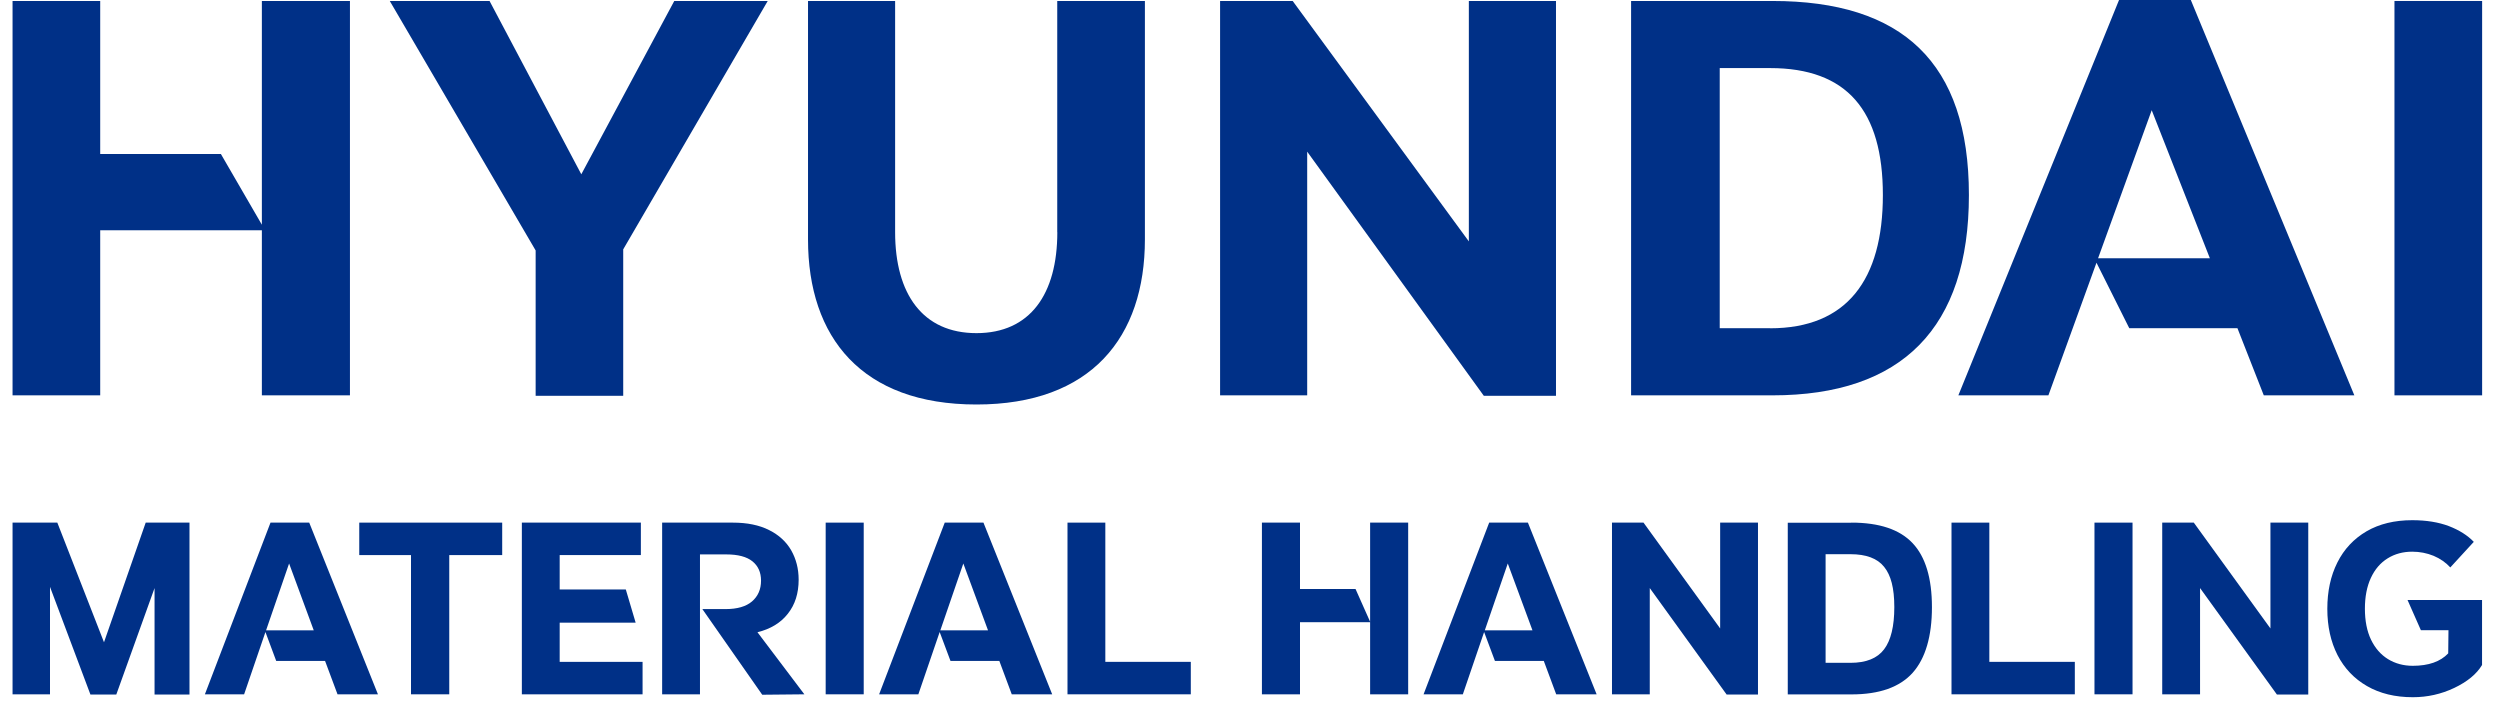
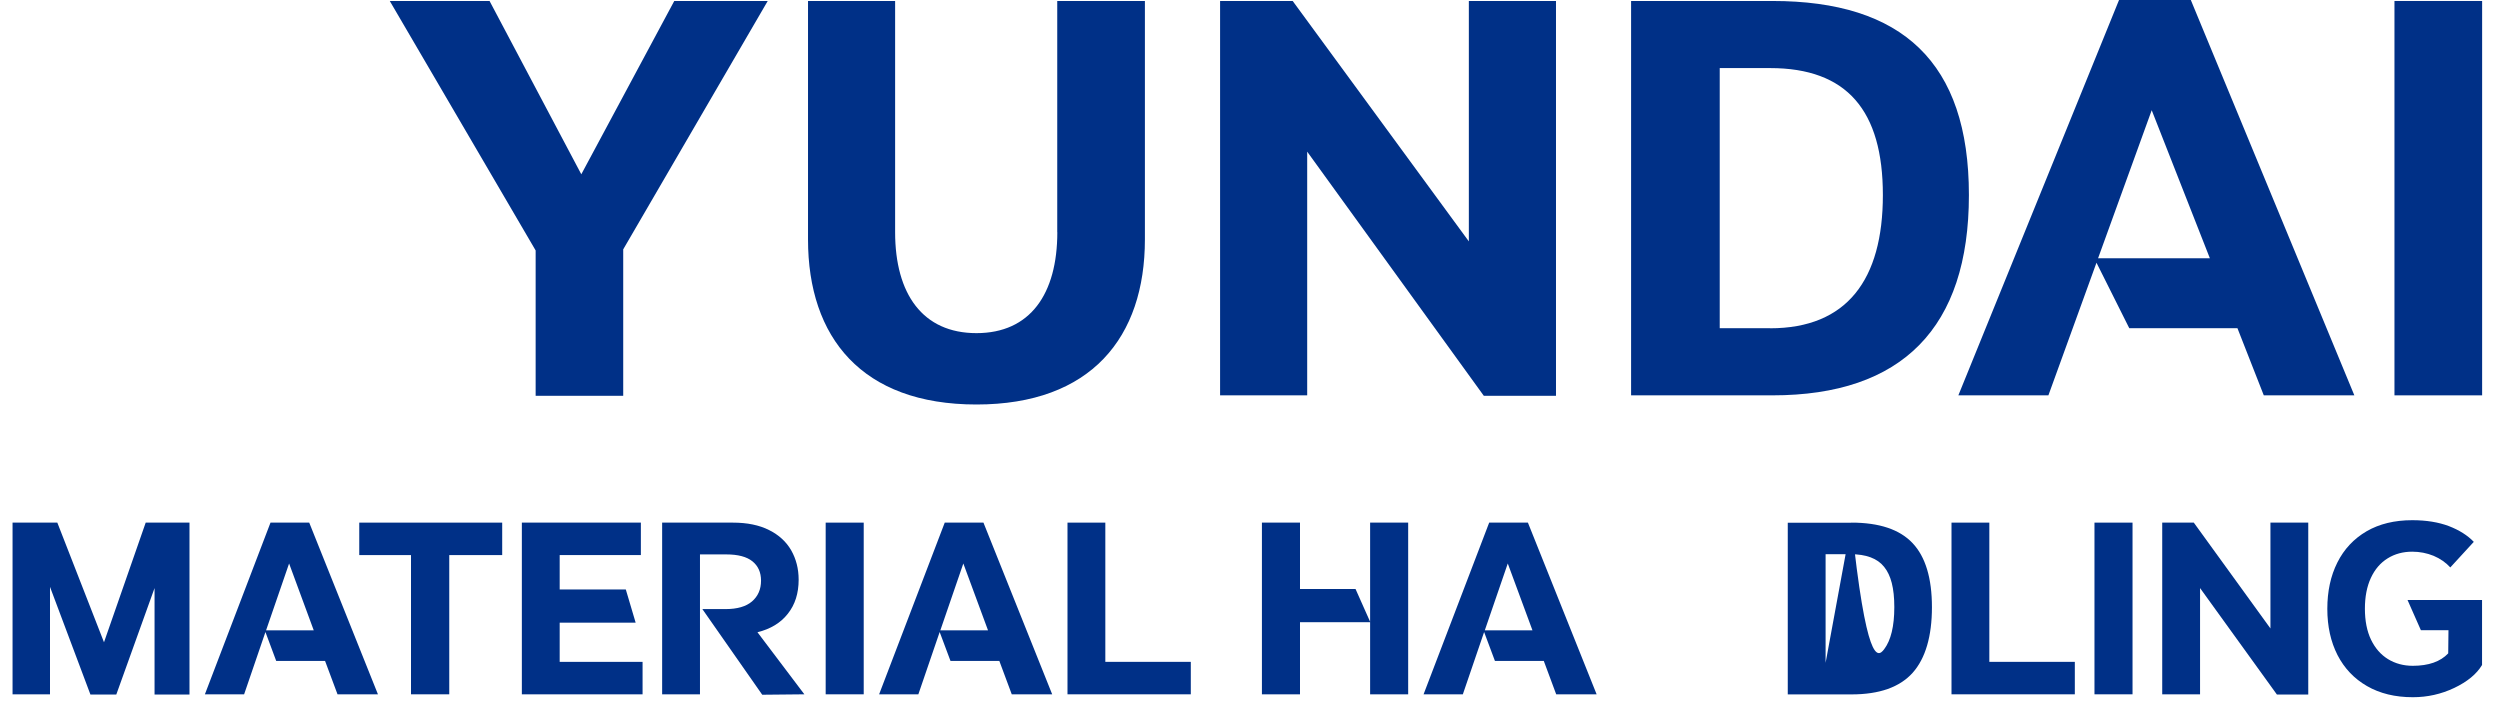
<svg xmlns="http://www.w3.org/2000/svg" width="306" zoomAndPan="magnify" viewBox="0 0 229.5 64.5" height="86" preserveAspectRatio="xMidYMid meet" version="1.0">
  <defs>
    <clipPath id="e8689c7848">
      <path d="M 213 47 L 228 47 L 228 64.004 L 213 64.004 Z M 213 47 " clip-rule="nonzero" />
    </clipPath>
  </defs>
  <path fill="#003087" d="M 9.547 58.961 L 13.375 47.977 L 17.395 47.977 L 17.395 63.758 L 14.188 63.758 L 14.188 53.984 L 10.676 63.758 L 8.301 63.758 L 4.59 53.875 L 4.59 63.738 L 1.152 63.738 L 1.152 47.977 L 5.262 47.977 Z M 9.547 58.961 " fill-opacity="1" fill-rule="nonzero" />
  <path fill="#003087" d="M 28.387 47.977 L 34.695 63.738 L 30.984 63.738 L 29.84 60.672 L 25.355 60.672 L 24.367 58.02 L 22.41 63.738 L 18.809 63.738 L 24.832 47.977 L 28.391 47.977 Z M 26.539 51.727 L 24.426 57.863 L 28.801 57.863 Z M 26.539 51.727 " fill-opacity="1" fill-rule="nonzero" />
  <path fill="#003087" d="M 32.98 47.977 L 46.102 47.977 L 46.102 50.957 L 41.242 50.957 L 41.242 63.738 L 37.73 63.738 L 37.73 50.957 L 32.98 50.957 Z M 32.98 47.977 " fill-opacity="1" fill-rule="nonzero" />
  <path fill="#003087" d="M 51.379 57.168 L 51.379 60.758 L 58.988 60.758 L 58.988 63.738 L 47.906 63.738 L 47.906 47.977 L 58.832 47.977 L 58.832 50.957 L 51.379 50.957 L 51.379 54.113 L 57.449 54.113 L 58.352 57.16 L 51.387 57.16 Z M 51.379 57.168 " fill-opacity="1" fill-rule="nonzero" />
  <path fill="#003087" d="M 73.84 63.738 L 69.973 63.777 L 64.477 55.914 L 66.609 55.914 C 67.676 55.914 68.488 55.68 69.035 55.211 C 69.582 54.738 69.863 54.105 69.863 53.301 C 69.863 52.543 69.598 51.953 69.07 51.527 C 68.543 51.105 67.742 50.895 66.676 50.895 L 64.258 50.895 L 64.258 63.738 L 60.785 63.738 L 60.785 47.977 L 67.273 47.977 C 68.59 47.977 69.699 48.203 70.602 48.66 C 71.504 49.109 72.18 49.734 72.633 50.52 C 73.082 51.312 73.316 52.211 73.316 53.219 C 73.316 54.461 72.988 55.504 72.324 56.34 C 71.668 57.18 70.73 57.746 69.535 58.039 Z M 73.84 63.738 " fill-opacity="1" fill-rule="nonzero" />
  <path fill="#003087" d="M 75.797 47.977 L 79.289 47.977 L 79.289 63.738 L 75.797 63.738 Z M 75.797 47.977 " fill-opacity="1" fill-rule="nonzero" />
  <path fill="#003087" d="M 90.281 47.977 L 96.59 63.738 L 92.879 63.738 L 91.738 60.672 L 87.254 60.672 L 86.262 58.02 L 84.305 63.738 L 80.703 63.738 L 86.727 47.977 L 90.289 47.977 Z M 88.434 51.727 L 86.324 57.863 L 90.699 57.863 Z M 88.434 51.727 " fill-opacity="1" fill-rule="nonzero" />
  <path fill="#003087" d="M 101.469 47.977 L 101.469 60.758 L 109.316 60.758 L 109.316 63.738 L 97.996 63.738 L 97.996 47.977 Z M 101.469 47.977 " fill-opacity="1" fill-rule="nonzero" />
  <path fill="#003087" d="M 125.777 57.078 L 125.777 47.977 L 129.27 47.977 L 129.27 63.738 L 125.777 63.738 L 125.777 57.117 L 119.34 57.117 L 119.34 63.738 L 115.844 63.738 L 115.844 47.977 L 119.34 47.977 L 119.34 54.07 L 124.438 54.07 Z M 125.777 57.078 " fill-opacity="1" fill-rule="nonzero" />
  <path fill="#003087" d="M 140.262 47.977 L 146.57 63.738 L 142.859 63.738 L 141.719 60.672 L 137.234 60.672 L 136.242 58.02 L 134.289 63.738 L 130.684 63.738 L 136.707 47.977 L 140.27 47.977 Z M 138.414 51.727 L 136.305 57.863 L 140.68 57.863 Z M 138.414 51.727 " fill-opacity="1" fill-rule="nonzero" />
-   <path fill="#003087" d="M 157.91 57.691 L 157.91 47.977 L 161.383 47.977 L 161.383 63.758 L 158.504 63.758 L 151.449 53.984 L 151.449 63.738 L 147.98 63.738 L 147.98 47.977 L 150.875 47.977 Z M 157.91 57.691 " fill-opacity="1" fill-rule="nonzero" />
-   <path fill="#003087" d="M 169.961 47.977 C 172.523 47.977 174.398 48.605 175.582 49.867 C 176.762 51.121 177.352 53.082 177.352 55.742 C 177.352 58.398 176.762 60.438 175.582 61.762 C 174.398 63.082 172.531 63.746 169.961 63.746 L 164.117 63.746 L 164.117 47.984 L 169.961 47.984 Z M 169.871 60.848 C 171.309 60.848 172.34 60.434 172.961 59.605 C 173.586 58.781 173.898 57.492 173.898 55.734 C 173.898 53.977 173.586 52.805 172.961 52.035 C 172.34 51.258 171.309 50.875 169.871 50.875 L 167.59 50.875 L 167.59 60.848 Z M 169.871 60.848 " fill-opacity="1" fill-rule="nonzero" />
+   <path fill="#003087" d="M 169.961 47.977 C 172.523 47.977 174.398 48.605 175.582 49.867 C 176.762 51.121 177.352 53.082 177.352 55.742 C 177.352 58.398 176.762 60.438 175.582 61.762 C 174.398 63.082 172.531 63.746 169.961 63.746 L 164.117 63.746 L 164.117 47.984 L 169.961 47.984 Z C 171.309 60.848 172.34 60.434 172.961 59.605 C 173.586 58.781 173.898 57.492 173.898 55.734 C 173.898 53.977 173.586 52.805 172.961 52.035 C 172.34 51.258 171.309 50.875 169.871 50.875 L 167.59 50.875 L 167.59 60.848 Z M 169.871 60.848 " fill-opacity="1" fill-rule="nonzero" />
  <path fill="#003087" d="M 182.621 47.977 L 182.621 60.758 L 190.469 60.758 L 190.469 63.738 L 179.148 63.738 L 179.148 47.977 Z M 182.621 47.977 " fill-opacity="1" fill-rule="nonzero" />
  <path fill="#003087" d="M 192.273 47.977 L 195.766 47.977 L 195.766 63.738 L 192.273 63.738 Z M 192.273 47.977 " fill-opacity="1" fill-rule="nonzero" />
  <path fill="#003087" d="M 208.426 57.691 L 208.426 47.977 L 211.898 47.977 L 211.898 63.758 L 209.02 63.758 L 201.965 53.984 L 201.965 63.738 L 198.492 63.738 L 198.492 47.977 L 201.391 47.977 Z M 208.426 57.691 " fill-opacity="1" fill-rule="nonzero" />
  <g clip-path="url(#e8689c7848)">
    <path fill="#003087" d="M 221.016 55.082 L 227.852 55.082 L 227.852 61.047 C 227.352 61.879 226.504 62.578 225.301 63.152 C 224.098 63.723 222.832 64.004 221.5 64.004 C 219.875 64.004 218.473 63.664 217.289 62.98 C 216.109 62.301 215.211 61.352 214.582 60.133 C 213.961 58.91 213.648 57.5 213.648 55.891 C 213.648 54.281 213.953 52.863 214.57 51.637 C 215.184 50.41 216.082 49.457 217.25 48.773 C 218.418 48.094 219.82 47.754 221.445 47.754 C 222.738 47.754 223.859 47.938 224.809 48.297 C 225.758 48.664 226.523 49.145 227.094 49.742 L 224.938 52.09 C 224.527 51.637 224.016 51.285 223.402 51.023 C 222.785 50.773 222.137 50.645 221.445 50.645 C 220.598 50.645 219.84 50.848 219.184 51.258 C 218.527 51.664 218.008 52.266 217.645 53.055 C 217.277 53.848 217.098 54.789 217.098 55.887 C 217.098 56.984 217.285 57.945 217.66 58.723 C 218.035 59.504 218.555 60.098 219.219 60.508 C 219.887 60.914 220.641 61.121 221.496 61.121 C 222.941 61.121 224.031 60.738 224.746 59.98 L 224.77 57.855 L 222.238 57.855 L 221.008 55.074 Z M 221.016 55.082 " fill-opacity="1" fill-rule="nonzero" />
  </g>
  <path fill="#003087" d="M 162.711 0.09 L 149.734 0.09 L 149.734 36.293 L 162.711 36.293 C 174.617 36.293 180.746 30.09 180.746 17.902 C 180.746 5.711 174.617 0.09 162.711 0.09 Z M 162.492 30.129 L 157.871 30.129 L 157.871 6.25 L 162.492 6.25 C 169.559 6.25 172.848 10.148 172.848 17.906 C 172.848 25.664 169.559 30.137 162.492 30.137 Z M 162.492 30.129 " fill-opacity="1" fill-rule="nonzero" />
  <path fill="#003087" d="M 61.898 0.09 L 53.363 16 L 44.941 0.09 L 35.781 0.09 L 49.172 22.992 L 49.172 36.336 L 57.211 36.336 L 57.211 22.891 L 70.477 0.09 Z M 61.898 0.09 " fill-opacity="1" fill-rule="nonzero" />
  <path fill="#003087" d="M 97.062 21.316 C 97.062 26.988 94.574 30.582 89.637 30.582 C 84.703 30.582 82.172 26.988 82.172 21.316 L 82.172 0.09 L 74.176 0.09 L 74.176 21.977 C 74.176 30.977 79.109 37.133 89.637 37.133 C 100.164 37.133 105.102 30.969 105.102 21.977 L 105.102 0.09 L 97.055 0.09 L 97.055 21.316 Z M 97.062 21.316 " fill-opacity="1" fill-rule="nonzero" />
  <path fill="#003087" d="M 134.84 22.16 L 118.668 0.09 L 112.004 0.09 L 112.004 36.293 L 120 36.293 L 120 13.922 L 136.215 36.336 L 142.84 36.336 L 142.84 0.09 L 134.84 0.09 Z M 134.84 22.16 " fill-opacity="1" fill-rule="nonzero" />
  <path fill="#003087" d="M 219.812 0.09 L 227.859 0.09 L 227.859 36.293 L 219.812 36.293 Z M 219.812 0.09 " fill-opacity="1" fill-rule="nonzero" />
-   <path fill="#003087" d="M 24.039 14.137 L 24.039 20.629 L 20.277 14.137 L 9.199 14.137 L 9.199 0.09 L 1.152 0.09 L 1.152 36.293 L 9.199 36.293 L 9.199 21.141 L 24.039 21.141 L 24.039 36.293 L 32.125 36.293 L 32.125 0.09 L 24.039 0.09 L 24.039 14.137 " fill-opacity="1" fill-rule="nonzero" />
  <path fill="#003087" d="M 201.117 0 L 194.527 0 L 179.777 36.293 L 188.043 36.293 L 192.457 24.117 L 195.457 30.109 L 195.473 30.129 L 205.398 30.129 L 207.816 36.293 L 216.129 36.293 Z M 192.602 23.711 L 197.527 10.117 L 202.867 23.711 Z M 192.602 23.711 " fill-opacity="1" fill-rule="nonzero" />
</svg>